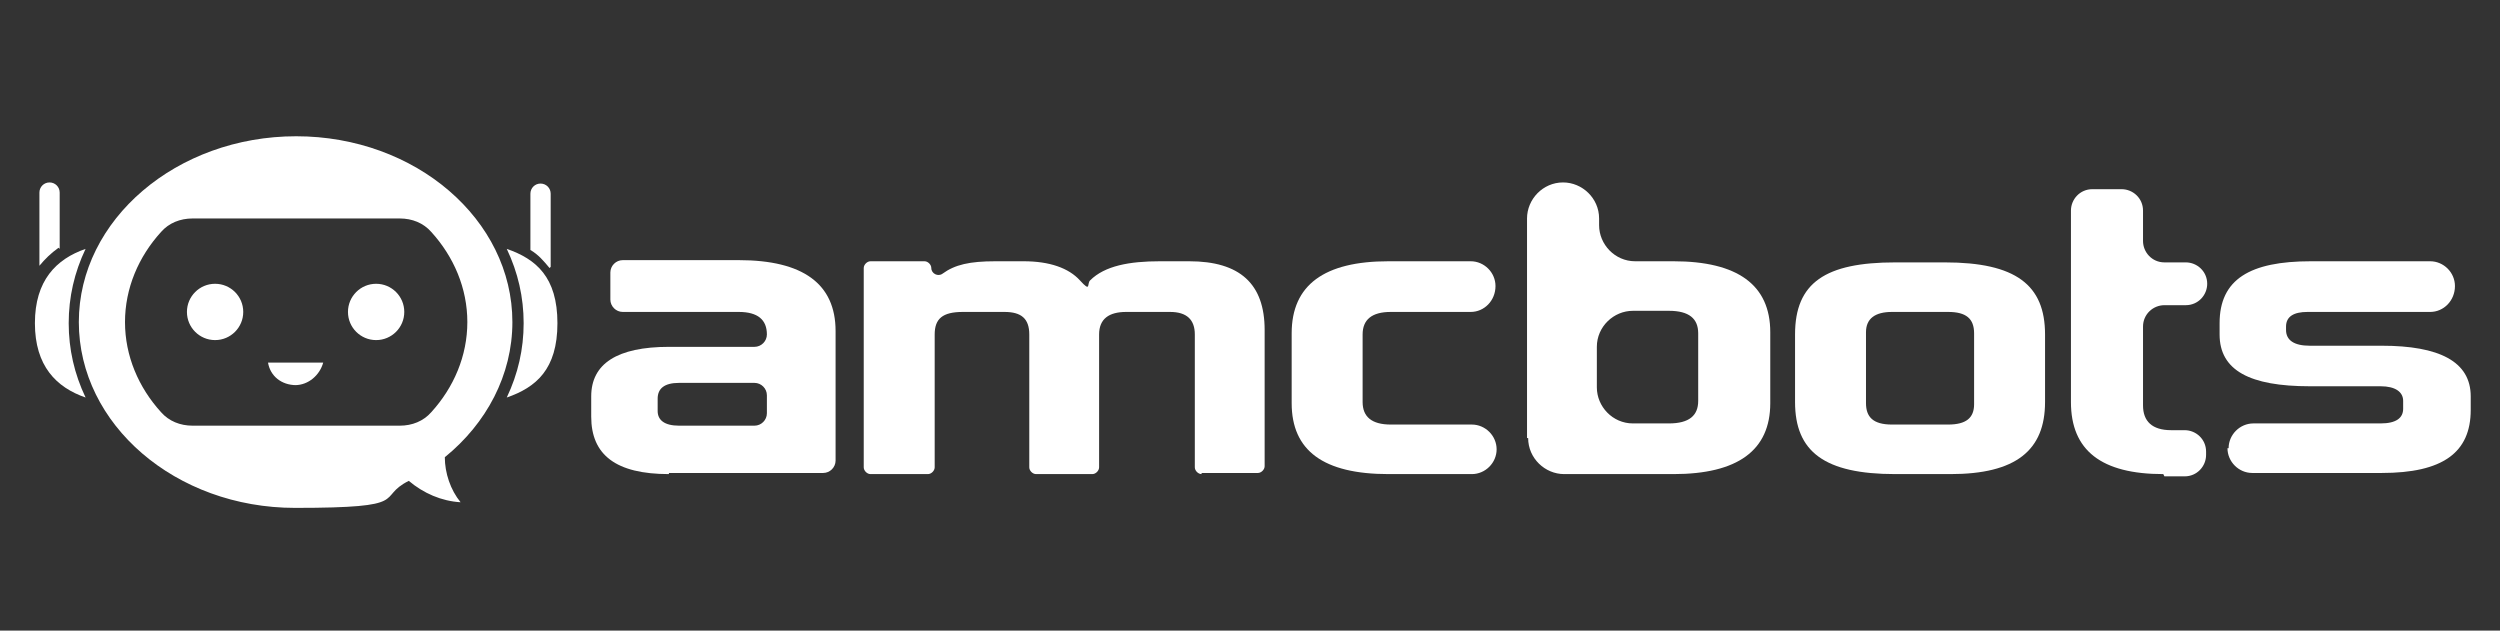
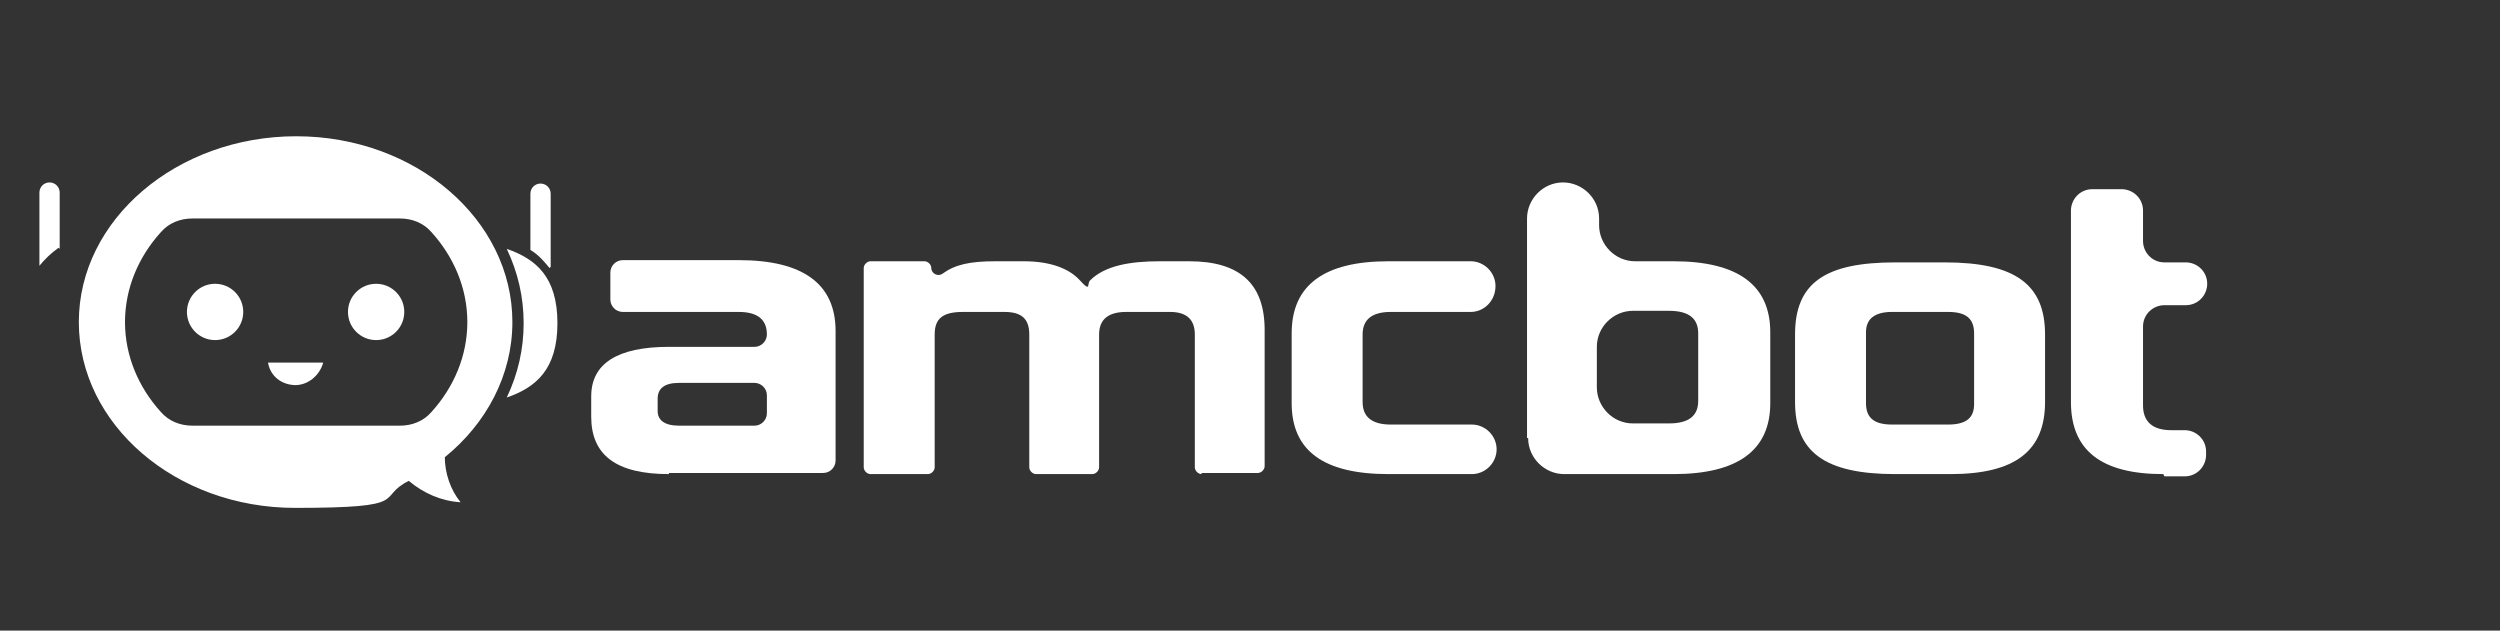
<svg xmlns="http://www.w3.org/2000/svg" width="222" height="56" viewBox="0 0 222 56" fill="none">
  <rect x="0" y="0" width="222" height="56" fill="#333333" stroke="none" />
  <path d="M59.4 42.1C54.7 42.1 52.5 40.4 52.5 37V35.2C52.5 32.3 54.8 30.8 59.4 30.8H67C67.6 30.8 68.1 30.3 68.1 29.7C68.1 28.4 67.3 27.7 65.6 27.7H55.3C54.7 27.7 54.2 27.2 54.2 26.6V24.2C54.2 23.6 54.7 23.1 55.3 23.1H65.6C71.3 23.1 74.2 25.2 74.2 29.4V40.9C74.2 41.5 73.7 42 73.1 42H59.4V42.1ZM68.1 35.1C68.1 34.5 67.6 34 67 34H60.3C59 34 58.4 34.5 58.4 35.4V36.5C58.4 37.3 59 37.8 60.3 37.8H67C67.6 37.8 68.1 37.3 68.1 36.7V35V35.1Z" fill="white" />
  <path d="M106.7 42.1C106.4 42.1 106.1 41.8 106.1 41.5V29.7C106.1 28.4 105.4 27.7 103.9 27.7H100C98.5 27.7 97.6 28.3 97.6 29.7V41.5C97.6 41.8 97.3 42.1 97 42.1H92C91.7 42.1 91.4 41.8 91.4 41.5V29.7C91.4 28.3 90.7 27.7 89.2 27.7H85.5C83.7 27.7 83 28.3 83 29.7V41.5C83 41.8 82.7 42.1 82.4 42.1H77.3C77 42.1 76.7 41.8 76.7 41.5V23.8C76.7 23.5 77 23.2 77.3 23.2H82.1C82.4 23.2 82.7 23.5 82.7 23.8C82.7 24.3 83.3 24.6 83.7 24.3C84.8 23.5 86.1 23.2 88.4 23.2H90.9C93.2 23.2 94.9 23.8 95.9 24.9C96.9 26 96.5 25.2 96.8 24.9C98.1 23.6 100.3 23.2 103 23.2H105.6C110.1 23.2 112.3 25.2 112.3 29.3V41.4C112.3 41.7 112 42 111.7 42H106.7V42.1Z" fill="white" />
  <path d="M123.3 42.1C117.5 42.1 114.7 40 114.7 35.8V29.6C114.7 25.3 117.6 23.2 123.3 23.2H130.6C131.8 23.2 132.8 24.2 132.8 25.4C132.8 26.7 131.8 27.7 130.6 27.7H123.5C121.8 27.7 121 28.4 121 29.7V35.7C121 37 121.8 37.7 123.5 37.7H130.7C131.9 37.7 132.9 38.7 132.9 39.9C132.9 41.1 131.9 42.1 130.7 42.1H123.3Z" fill="white" />
  <path d="M135.6 38.9V19.4C135.6 17.7 137 16.2 138.8 16.2C140.5 16.2 142 17.6 142 19.4V20C142 21.7 143.4 23.2 145.2 23.2H148.6C154.3 23.2 157.2 25.3 157.2 29.5V35.8C157.2 40 154.3 42.1 148.6 42.1H138.9C137.2 42.1 135.7 40.7 135.7 38.9H135.6ZM150.8 29.6C150.8 28.3 150 27.6 148.2 27.6H145C143.3 27.6 141.8 29 141.8 30.8V34.4C141.8 36.1 143.2 37.6 145 37.6H148.2C150 37.6 150.8 36.9 150.8 35.6V29.6Z" fill="white" />
  <path d="M168.3 42.1C162 42.1 159.4 40.1 159.4 35.7V29.7C159.4 25.1 162.1 23.3 168.3 23.3H172.7C179 23.3 181.6 25.3 181.6 29.7V35.7C181.6 40 179 42.1 173.2 42.1H168.3ZM175.3 29.6C175.3 28.3 174.6 27.7 173 27.7H168C166.5 27.7 165.7 28.3 165.7 29.5V35.8C165.7 37 166.3 37.7 168 37.7H173C174.6 37.7 175.3 37.1 175.3 35.9V29.6Z" fill="white" />
  <path d="M192.1 42.1C186.6 42.1 183.9 40 183.9 35.7V18.7C183.9 17.7 184.7 16.8 185.8 16.8H188.4C189.4 16.8 190.3 17.6 190.3 18.7V21.4C190.3 22.4 191.1 23.3 192.2 23.3H194.1C195.1 23.3 196 24.1 196 25.2C196 26.2 195.2 27.1 194.1 27.1H192.2C191.2 27.1 190.3 27.9 190.3 29V36C190.3 37.4 191.1 38.2 192.8 38.2H194C195 38.2 195.9 39 195.9 40.1V40.4C195.9 41.4 195.1 42.3 194 42.3H192.2L192.1 42.1Z" fill="white" />
-   <path d="M197.9 39.8C197.9 38.6 198.9 37.6 200.1 37.6H211.4C212.8 37.6 213.4 37.1 213.4 36.3V35.6C213.4 34.8 212.7 34.3 211.4 34.3H205.1C199.8 34.3 197.1 32.9 197.1 29.7V28.7C197.1 24.8 199.8 23.2 205.2 23.2H215.8C217 23.2 218 24.2 218 25.4C218 26.7 217 27.7 215.8 27.7H204.9C203.7 27.7 203 28.1 203 29V29.3C203 30.2 203.7 30.7 205.1 30.7H211.5C216.6 30.7 219.4 32.1 219.4 35.2V36.4C219.4 40.2 216.9 42 211.5 42H200C198.8 42 197.8 41 197.8 39.8H197.9Z" fill="white" />
  <path d="M45.5 28.6C45.5 19.5 36.9 12.1 26.3 12.1C15.7 12.1 7 19.5 7 28.6C7 37.7 15.6 45.1 26.2 45.1C36.8 45.1 33.3 44.2 36.3 42.7C37.6 43.8 39.2 44.5 40.9 44.6C40 43.5 39.5 42 39.5 40.6C43.2 37.6 45.5 33.3 45.5 28.6ZM35.5 37.8H17.1C16 37.8 15 37.4 14.3 36.6C12.3 34.4 11.1 31.6 11.1 28.6C11.1 25.6 12.3 22.8 14.3 20.6C15 19.8 16 19.4 17.1 19.4H35.5C36.6 19.4 37.6 19.8 38.3 20.6C40.3 22.8 41.5 25.6 41.5 28.6C41.5 31.6 40.3 34.4 38.3 36.6C37.6 37.4 36.6 37.8 35.5 37.8Z" fill="white" />
  <path d="M45 22.1C46 24.2 46.5 26.4 46.5 28.7C46.5 31 46 33.2 45 35.3C47.6 34.4 49.5 32.8 49.5 28.7C49.5 24.6 47.6 23 45 22.1Z" fill="white" />
  <path d="M48.9 23.7V17.2C48.9 16.7 48.5 16.3 48 16.3C47.5 16.3 47.1 16.7 47.1 17.2V22.2C47.8 22.6 48.3 23.2 48.8 23.8L48.9 23.7Z" fill="white" />
-   <path d="M7.6 22.1C5 23 3.1 24.9 3.1 28.7C3.1 32.5 5 34.4 7.6 35.3C6.6 33.2 6.1 31 6.1 28.7C6.1 26.4 6.6 24.2 7.6 22.1Z" fill="white" />
  <path d="M5.3 22.1V17.1C5.3 16.6 4.9 16.2 4.4 16.2C3.9 16.2 3.5 16.6 3.5 17.1V23.6C4 23 4.5 22.5 5.2 22L5.3 22.1Z" fill="white" />
  <path d="M19.1 30.2C20.481 30.2 21.6 29.081 21.6 27.7C21.6 26.319 20.481 25.2 19.1 25.2C17.719 25.2 16.6 26.319 16.6 27.7C16.6 29.081 17.719 30.2 19.1 30.2Z" fill="white" />
  <path d="M33.4 30.2C34.781 30.2 35.9 29.081 35.9 27.7C35.9 26.319 34.781 25.2 33.4 25.2C32.019 25.2 30.9 26.319 30.9 27.7C30.9 29.081 32.019 30.2 33.4 30.2Z" fill="white" />
  <path d="M26.2 34.2C27.4 34.2 28.4 33.3 28.7 32.2H23.8C24 33.4 25 34.2 26.3 34.2H26.2Z" fill="white" />
</svg>